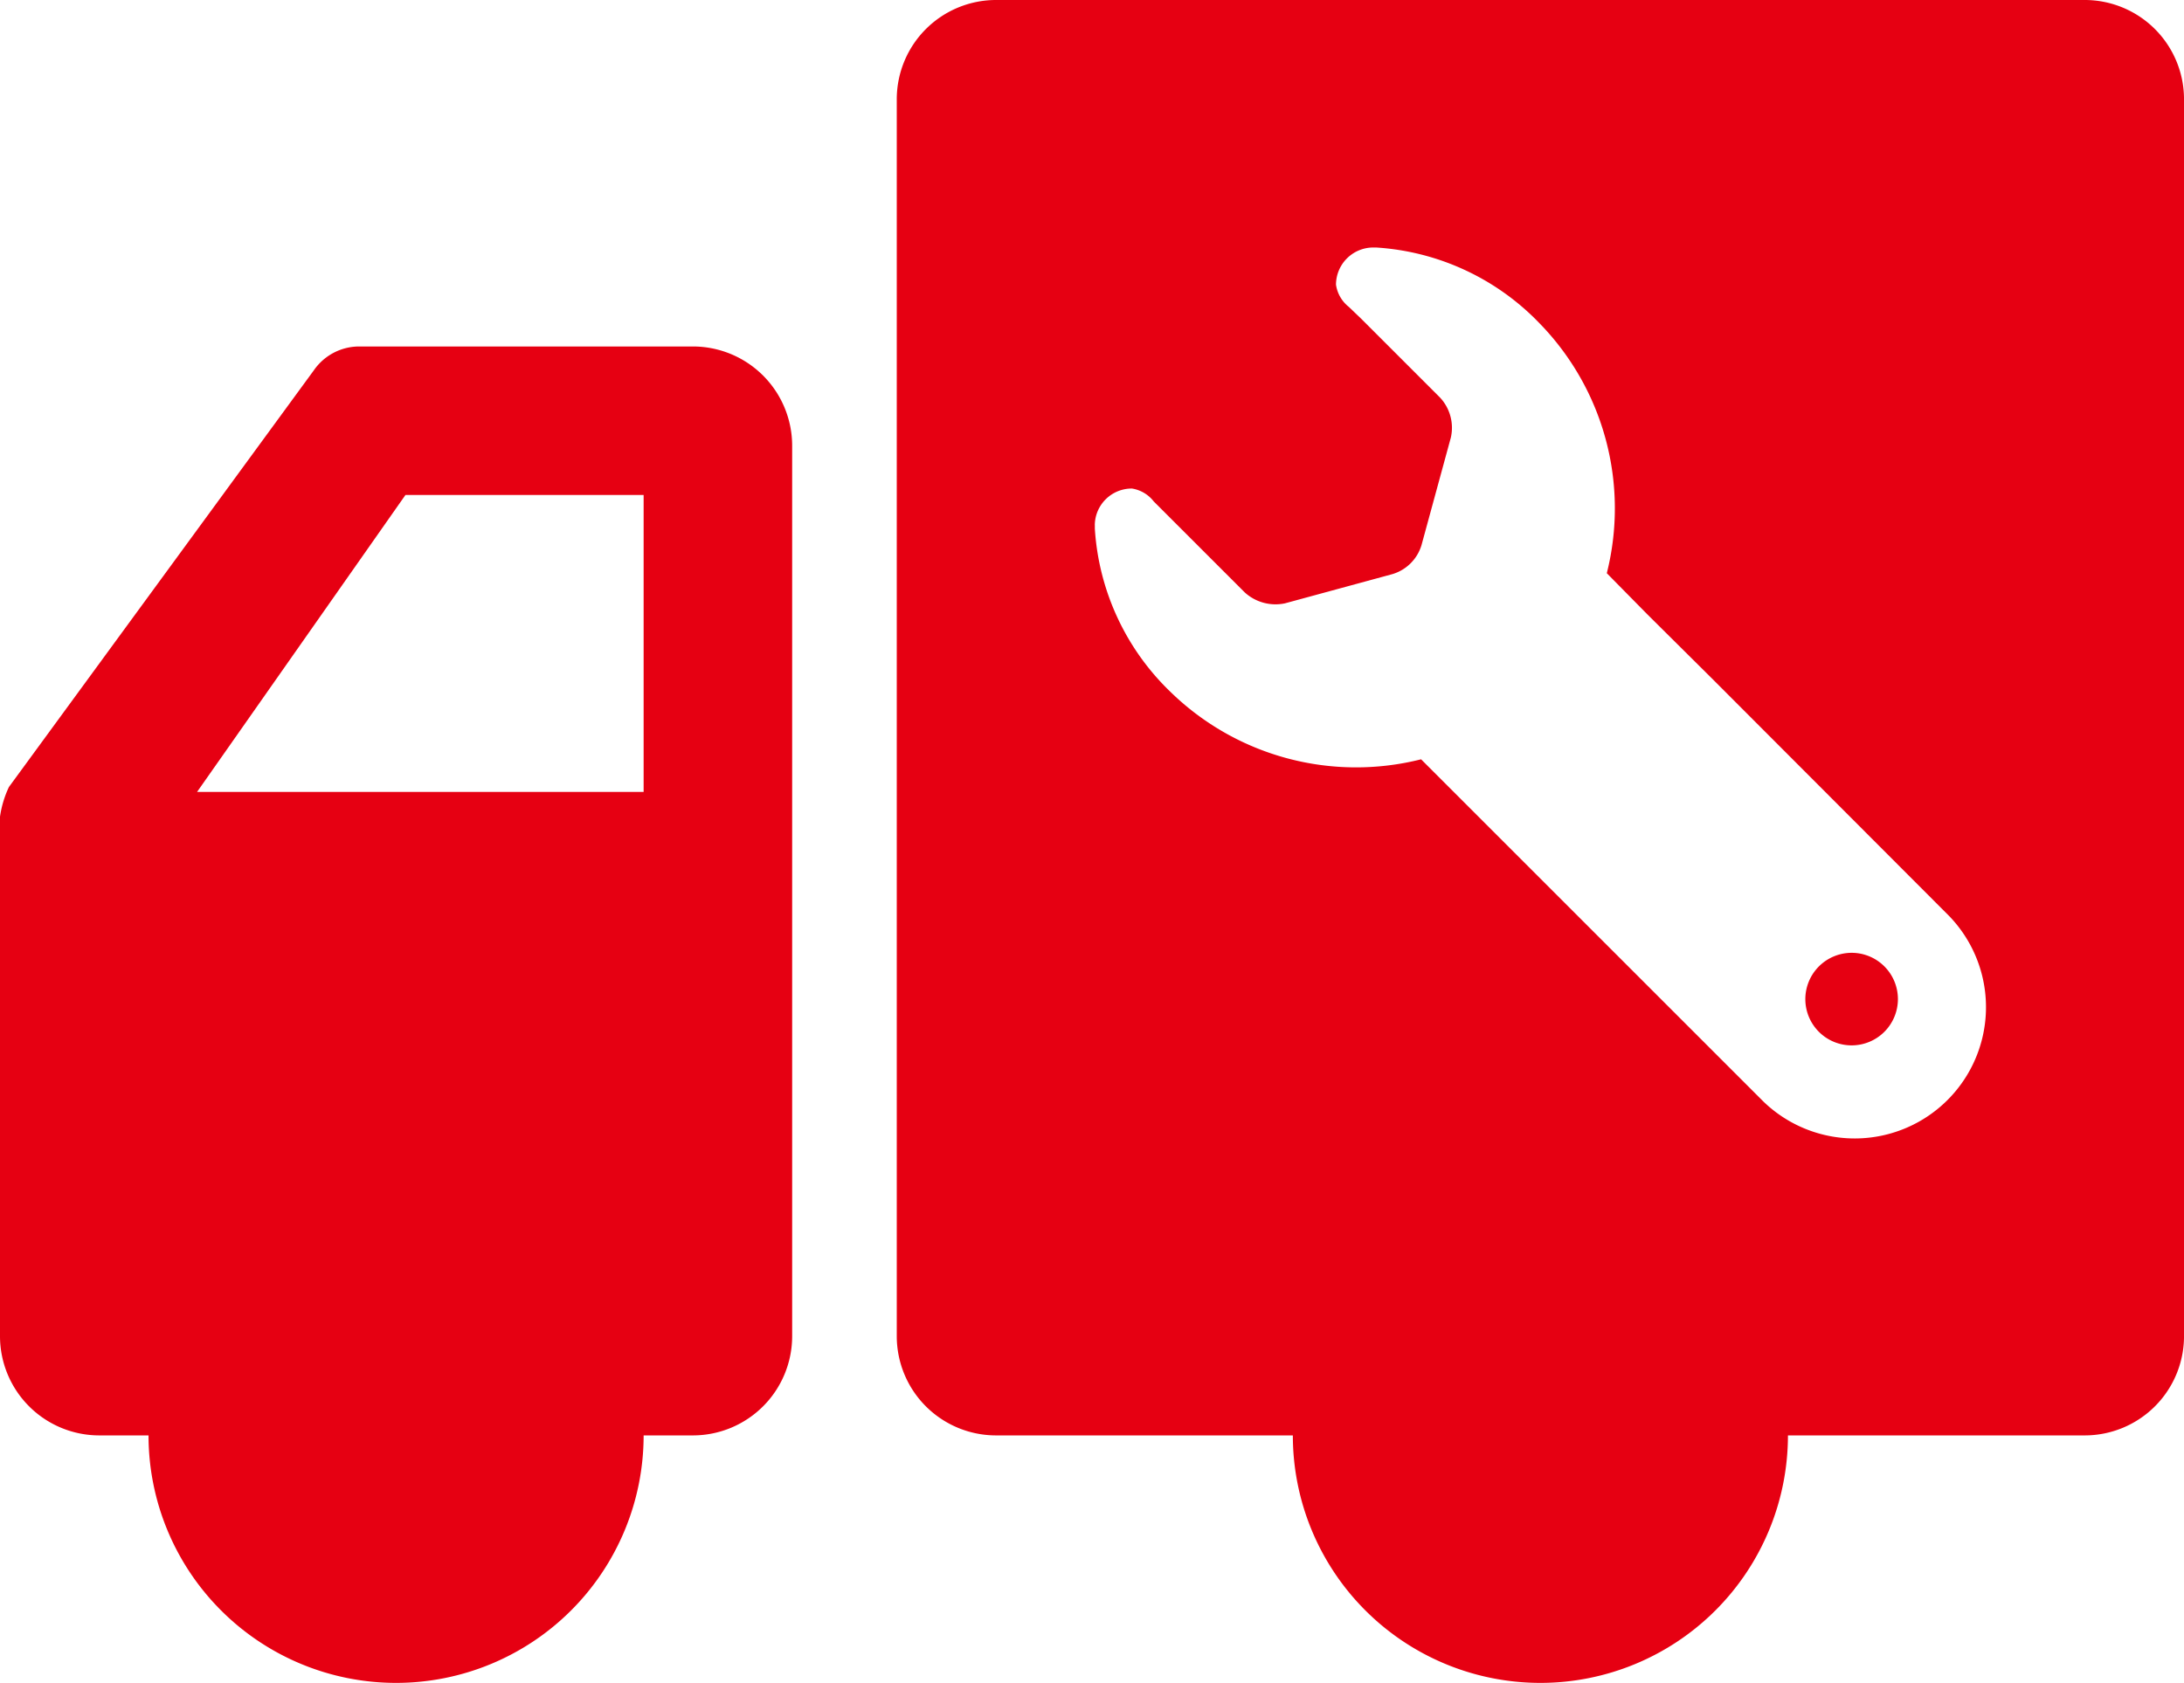
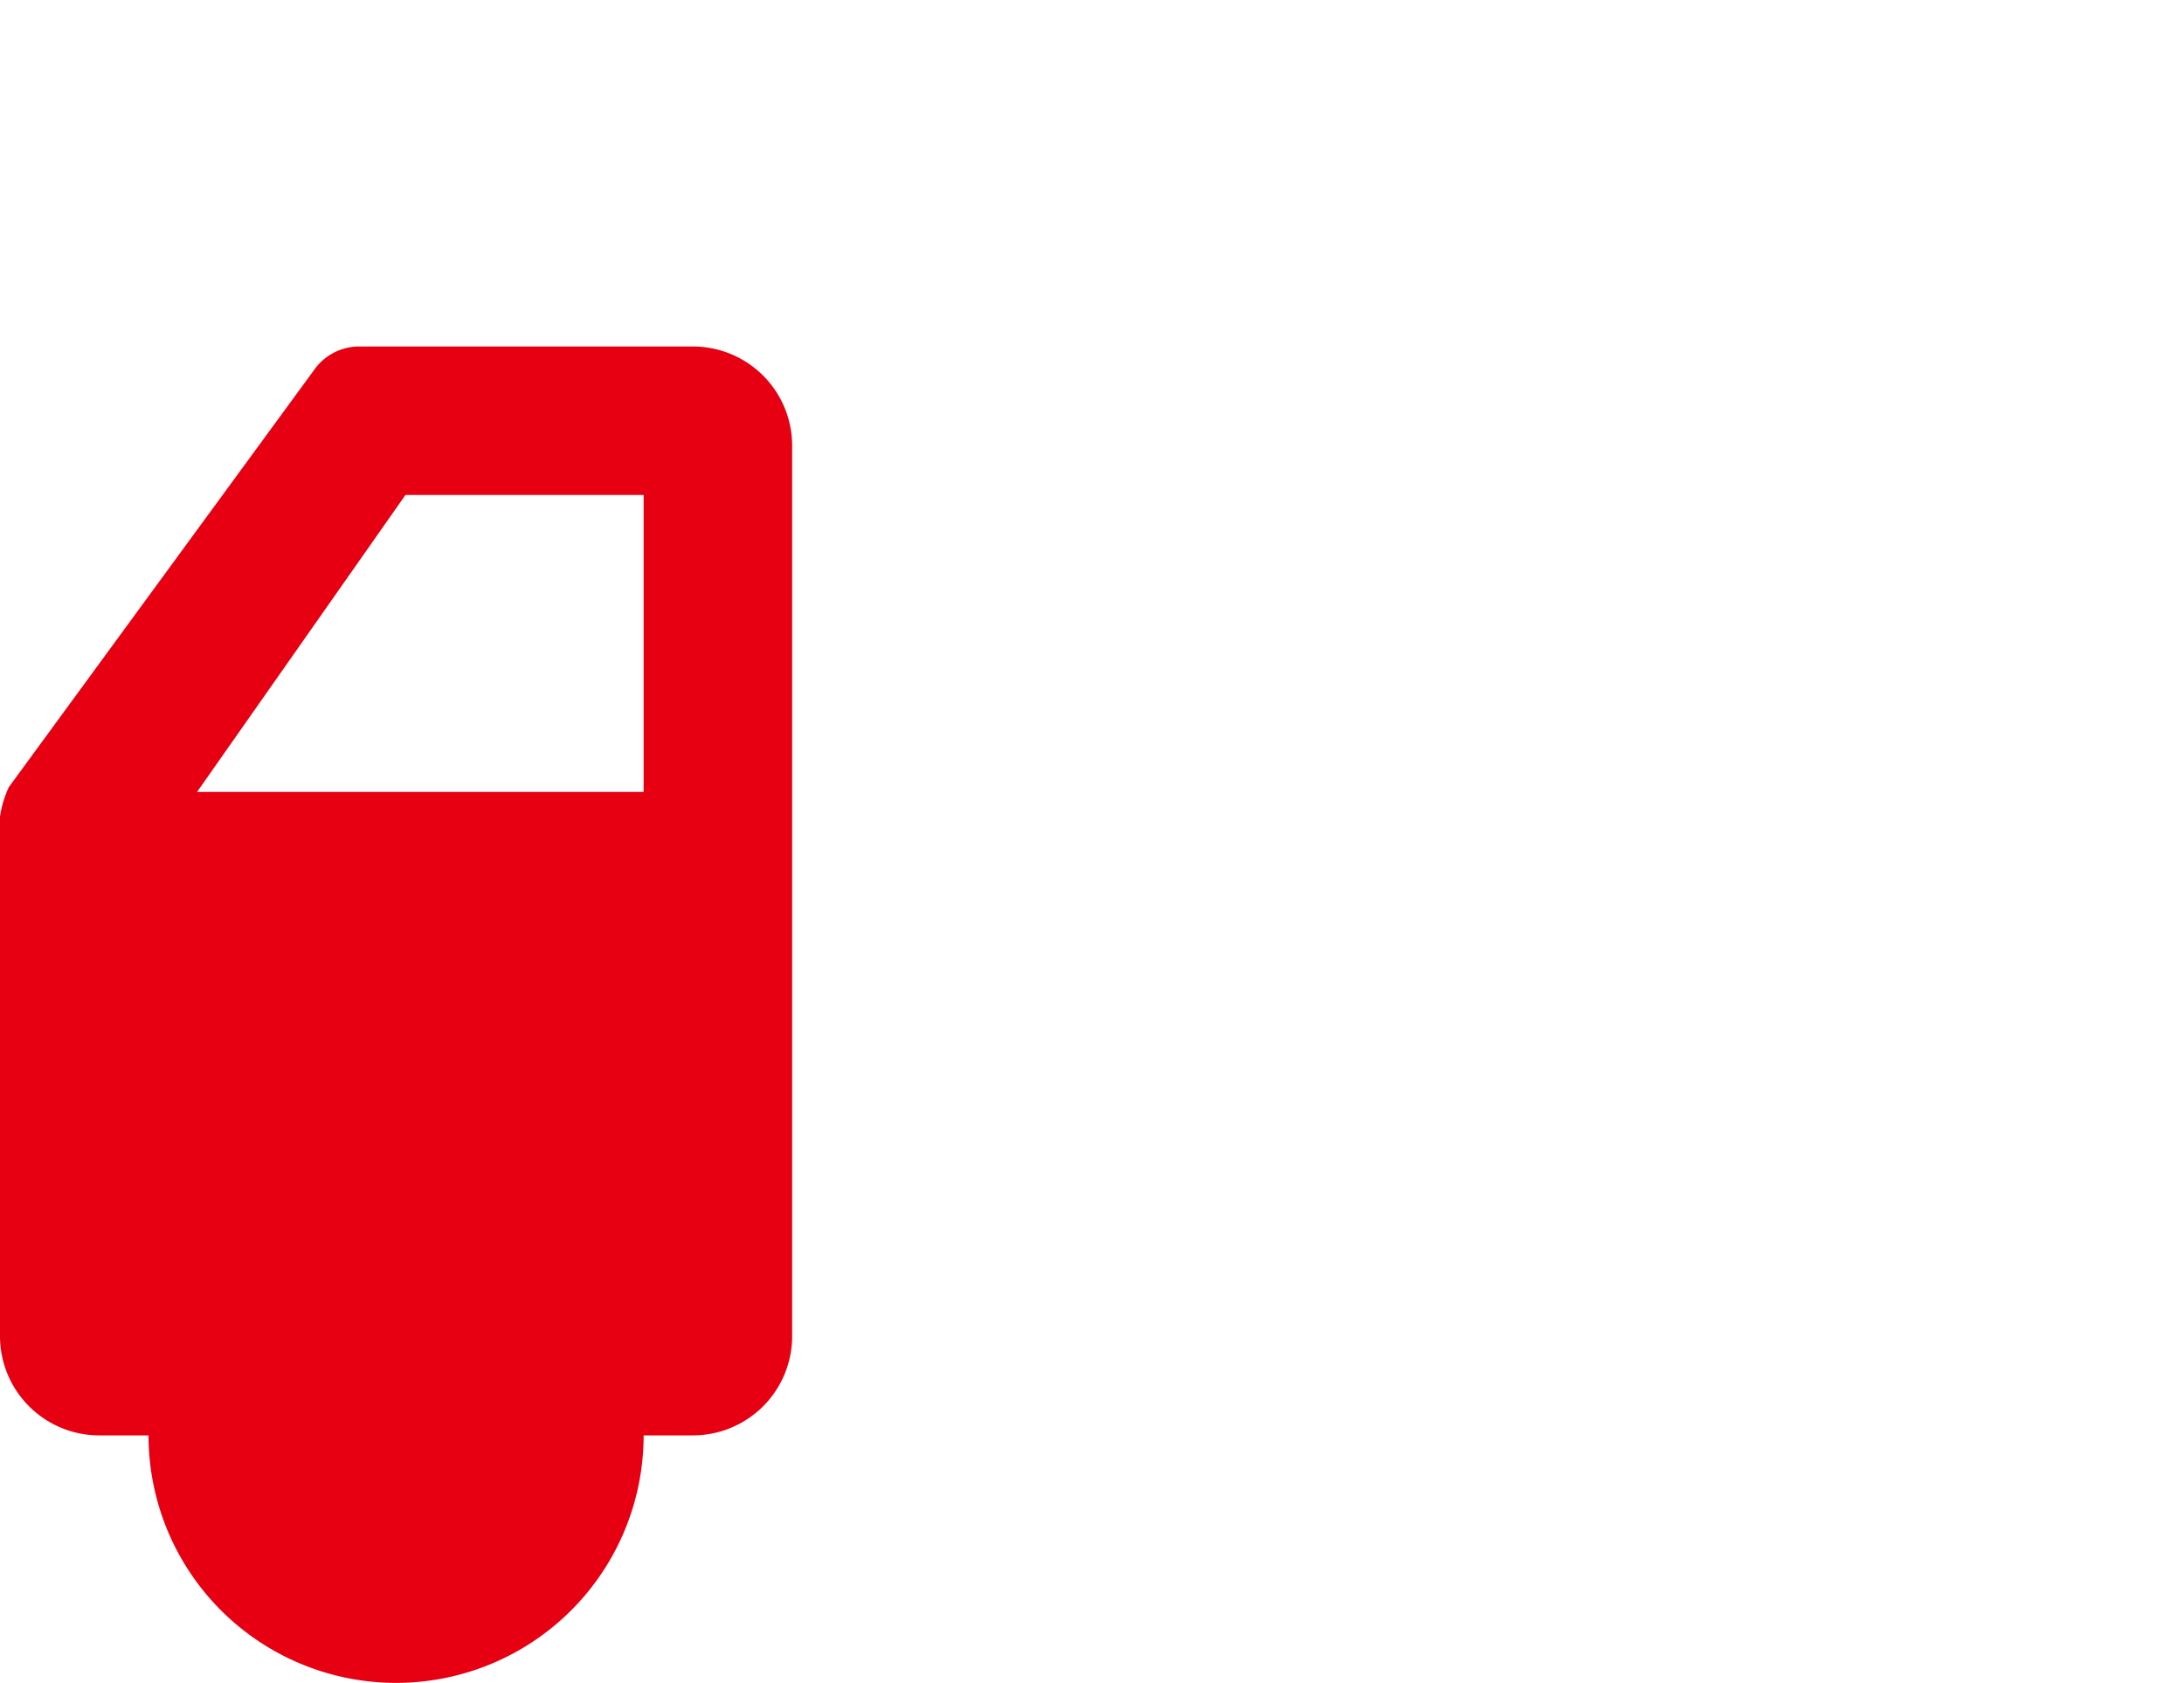
<svg xmlns="http://www.w3.org/2000/svg" width="108.985" height="84" viewBox="0 0 108.985 84">
  <defs>
    <style>
      .a {
        fill: #e60012;
      }
    </style>
  </defs>
  <title>repair</title>
  <g>
-     <path class="a" d="M44.75,4.941V66.706a4.956,4.956,0,0,0,4.941,4.941H64.515a12.353,12.353,0,1,0,24.706,0h14.824a4.956,4.956,0,0,0,4.941-4.941V4.941A4.956,4.956,0,0,0,104.044,0H49.691A4.956,4.956,0,0,0,44.75,4.941Zm9.882,21.272a1.845,1.845,0,0,1,1.853-1.828,1.71,1.71,0,0,1,1.087.642l0.618,0.618,3.928,3.928a2.279,2.279,0,0,0,2,.543l5.361-1.458A2.157,2.157,0,0,0,70.938,27.2L72.4,21.84a2.21,2.21,0,0,0-.544-2l-3.928-3.928-0.618-.593a1.723,1.723,0,0,1-.642-1.112,1.862,1.862,0,0,1,1.828-1.853h0.173a12.375,12.375,0,0,1,8.153,3.78,13.233,13.233,0,0,1,3.36,12.477L82.2,30.66l3.236,3.212L97.25,45.706a6.552,6.552,0,0,1-9.265,9.265L76.151,43.137l-3.212-3.212L70.914,37.9a13.263,13.263,0,0,1-12.5-3.36,12.374,12.374,0,0,1-3.78-8.153V26.213Z" transform="translate(0 0)" />
    <path class="a" d="M0,40.765V66.706a4.956,4.956,0,0,0,4.941,4.941H7.412a12.353,12.353,0,1,0,24.706,0h2.471a4.956,4.956,0,0,0,4.941-4.941V22.235a4.956,4.956,0,0,0-4.941-4.941H17.912a2.755,2.755,0,0,0-2.248,1.186L0.445,39.283A5.2,5.2,0,0,0,0,40.765Zm9.833-1.235,10.4-14.824H32.118V39.529H9.833Z" transform="translate(0 0)" />
-     <path class="a" d="M92.411,47.559a2.31,2.31,0,1,1-2.322,2.323A2.315,2.315,0,0,1,92.411,47.559Z" transform="translate(0 0)" />
  </g>
</svg>